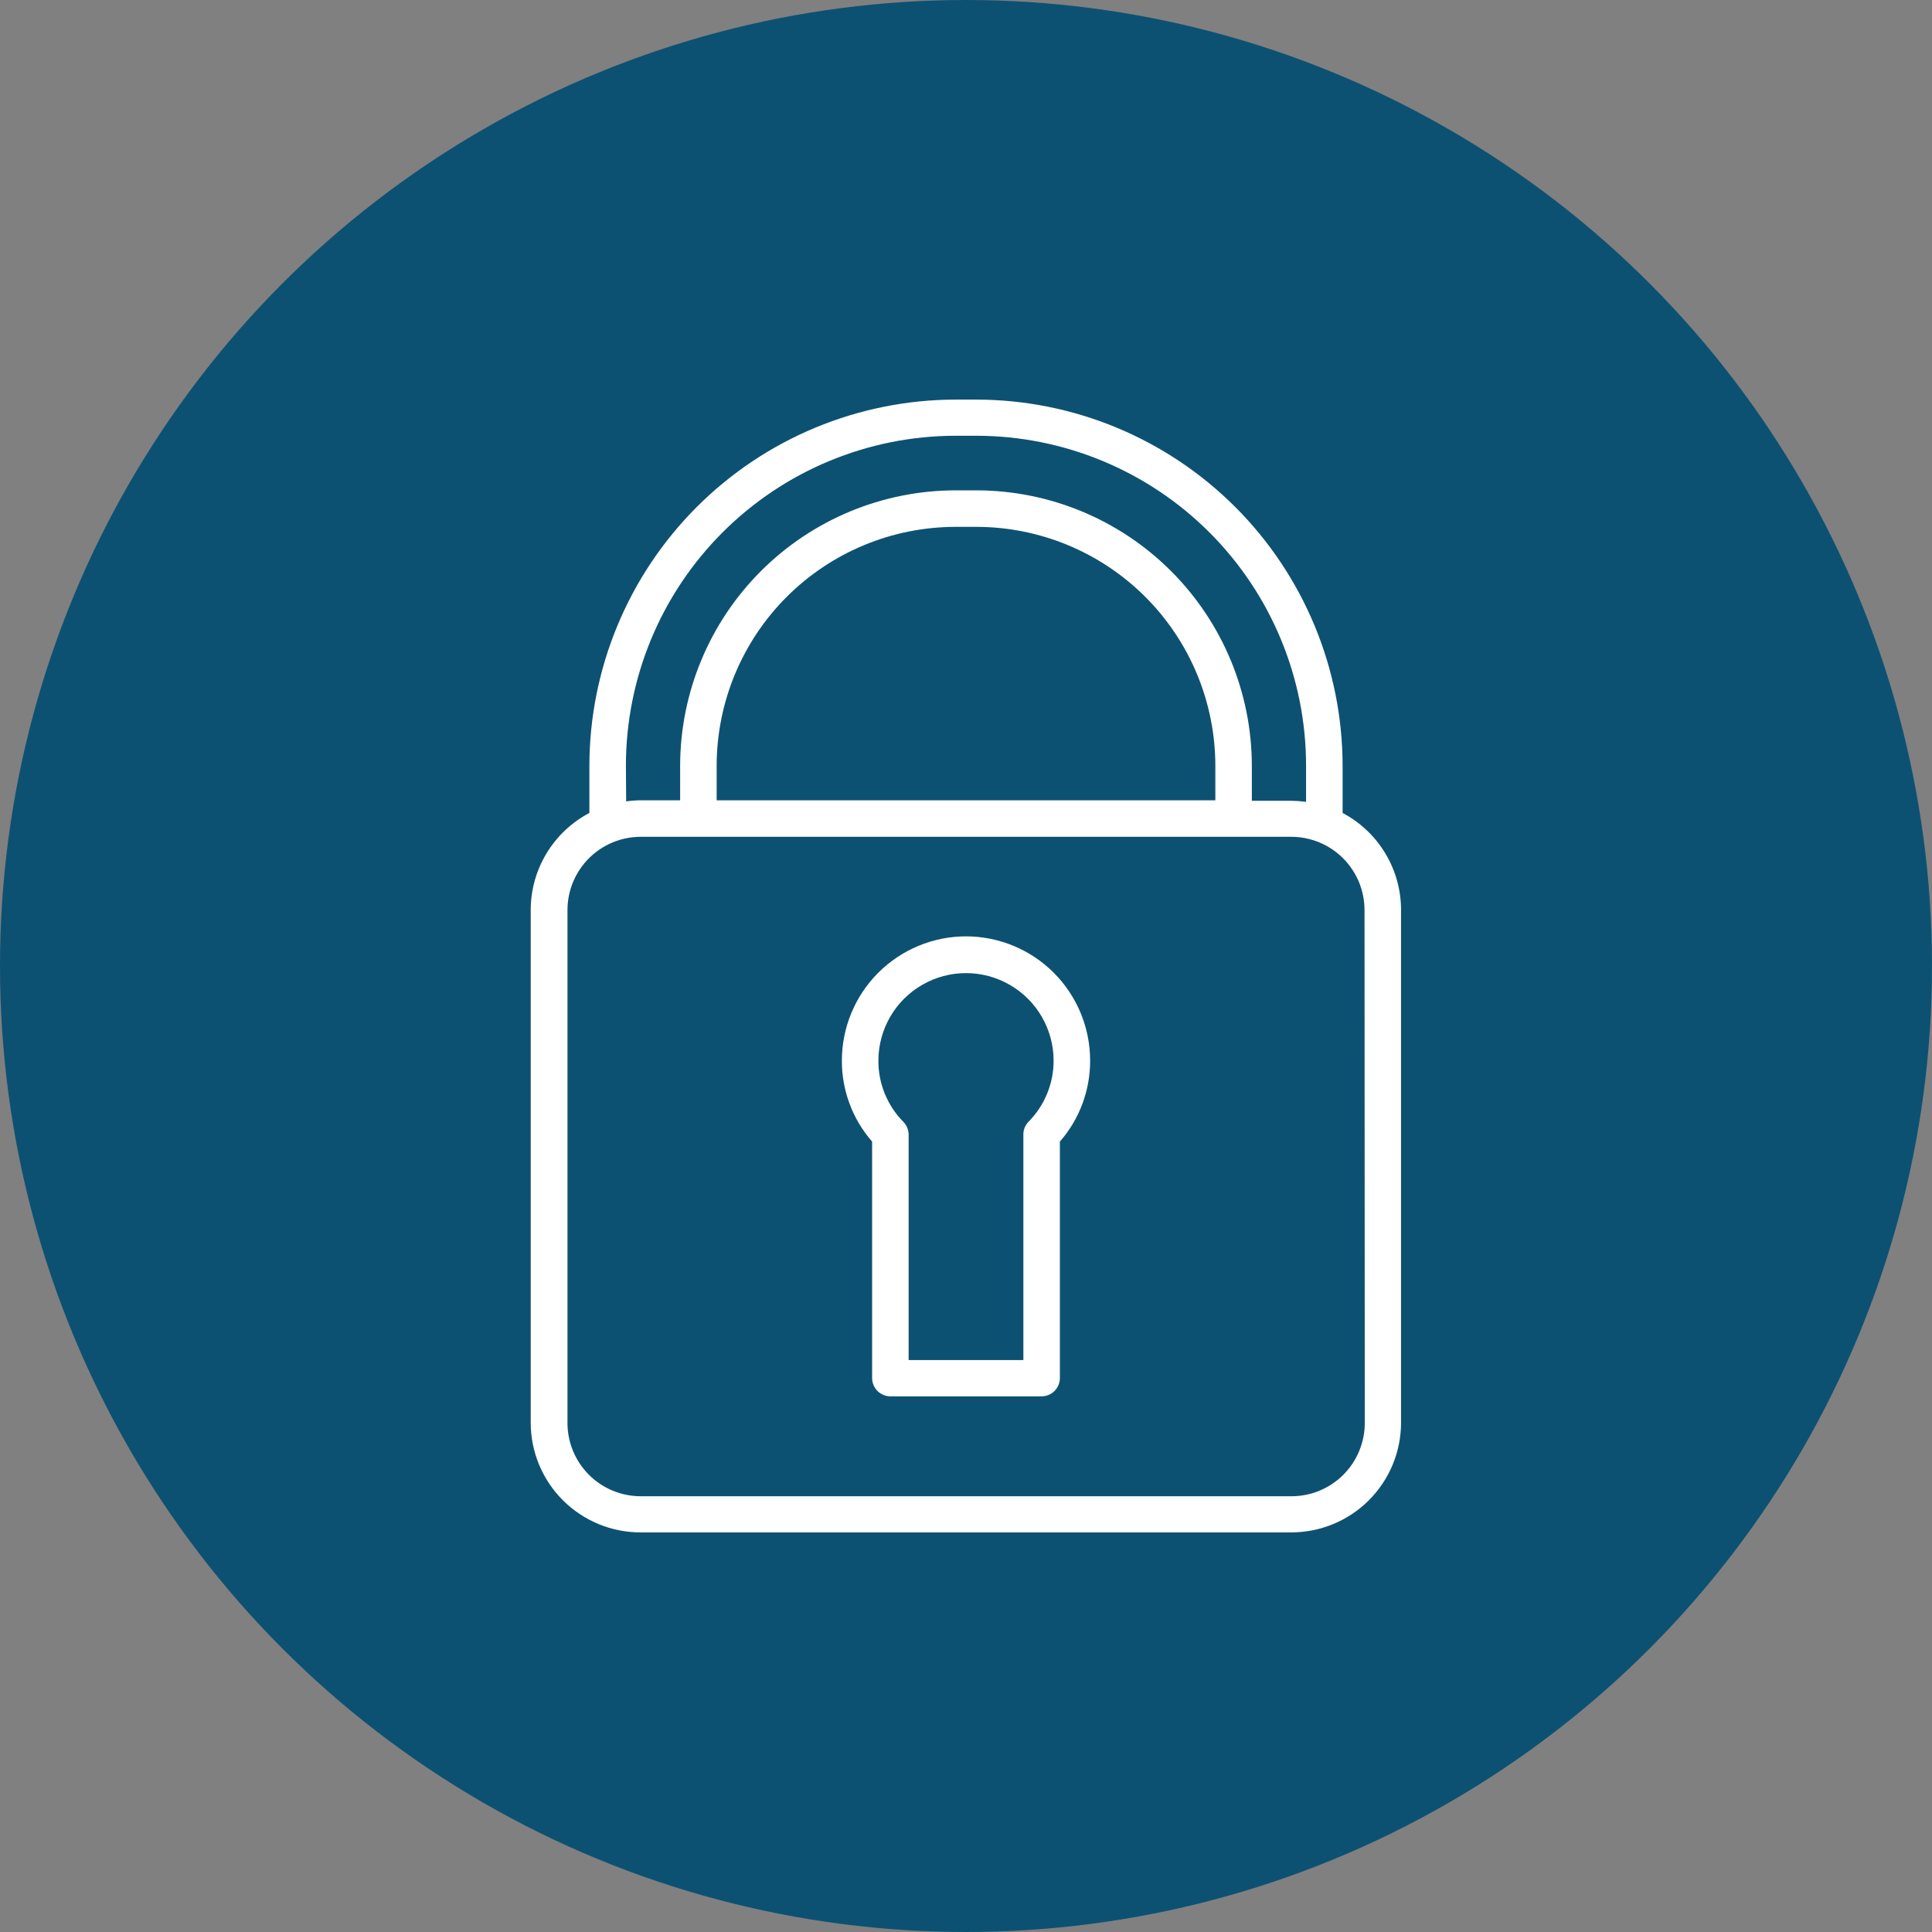
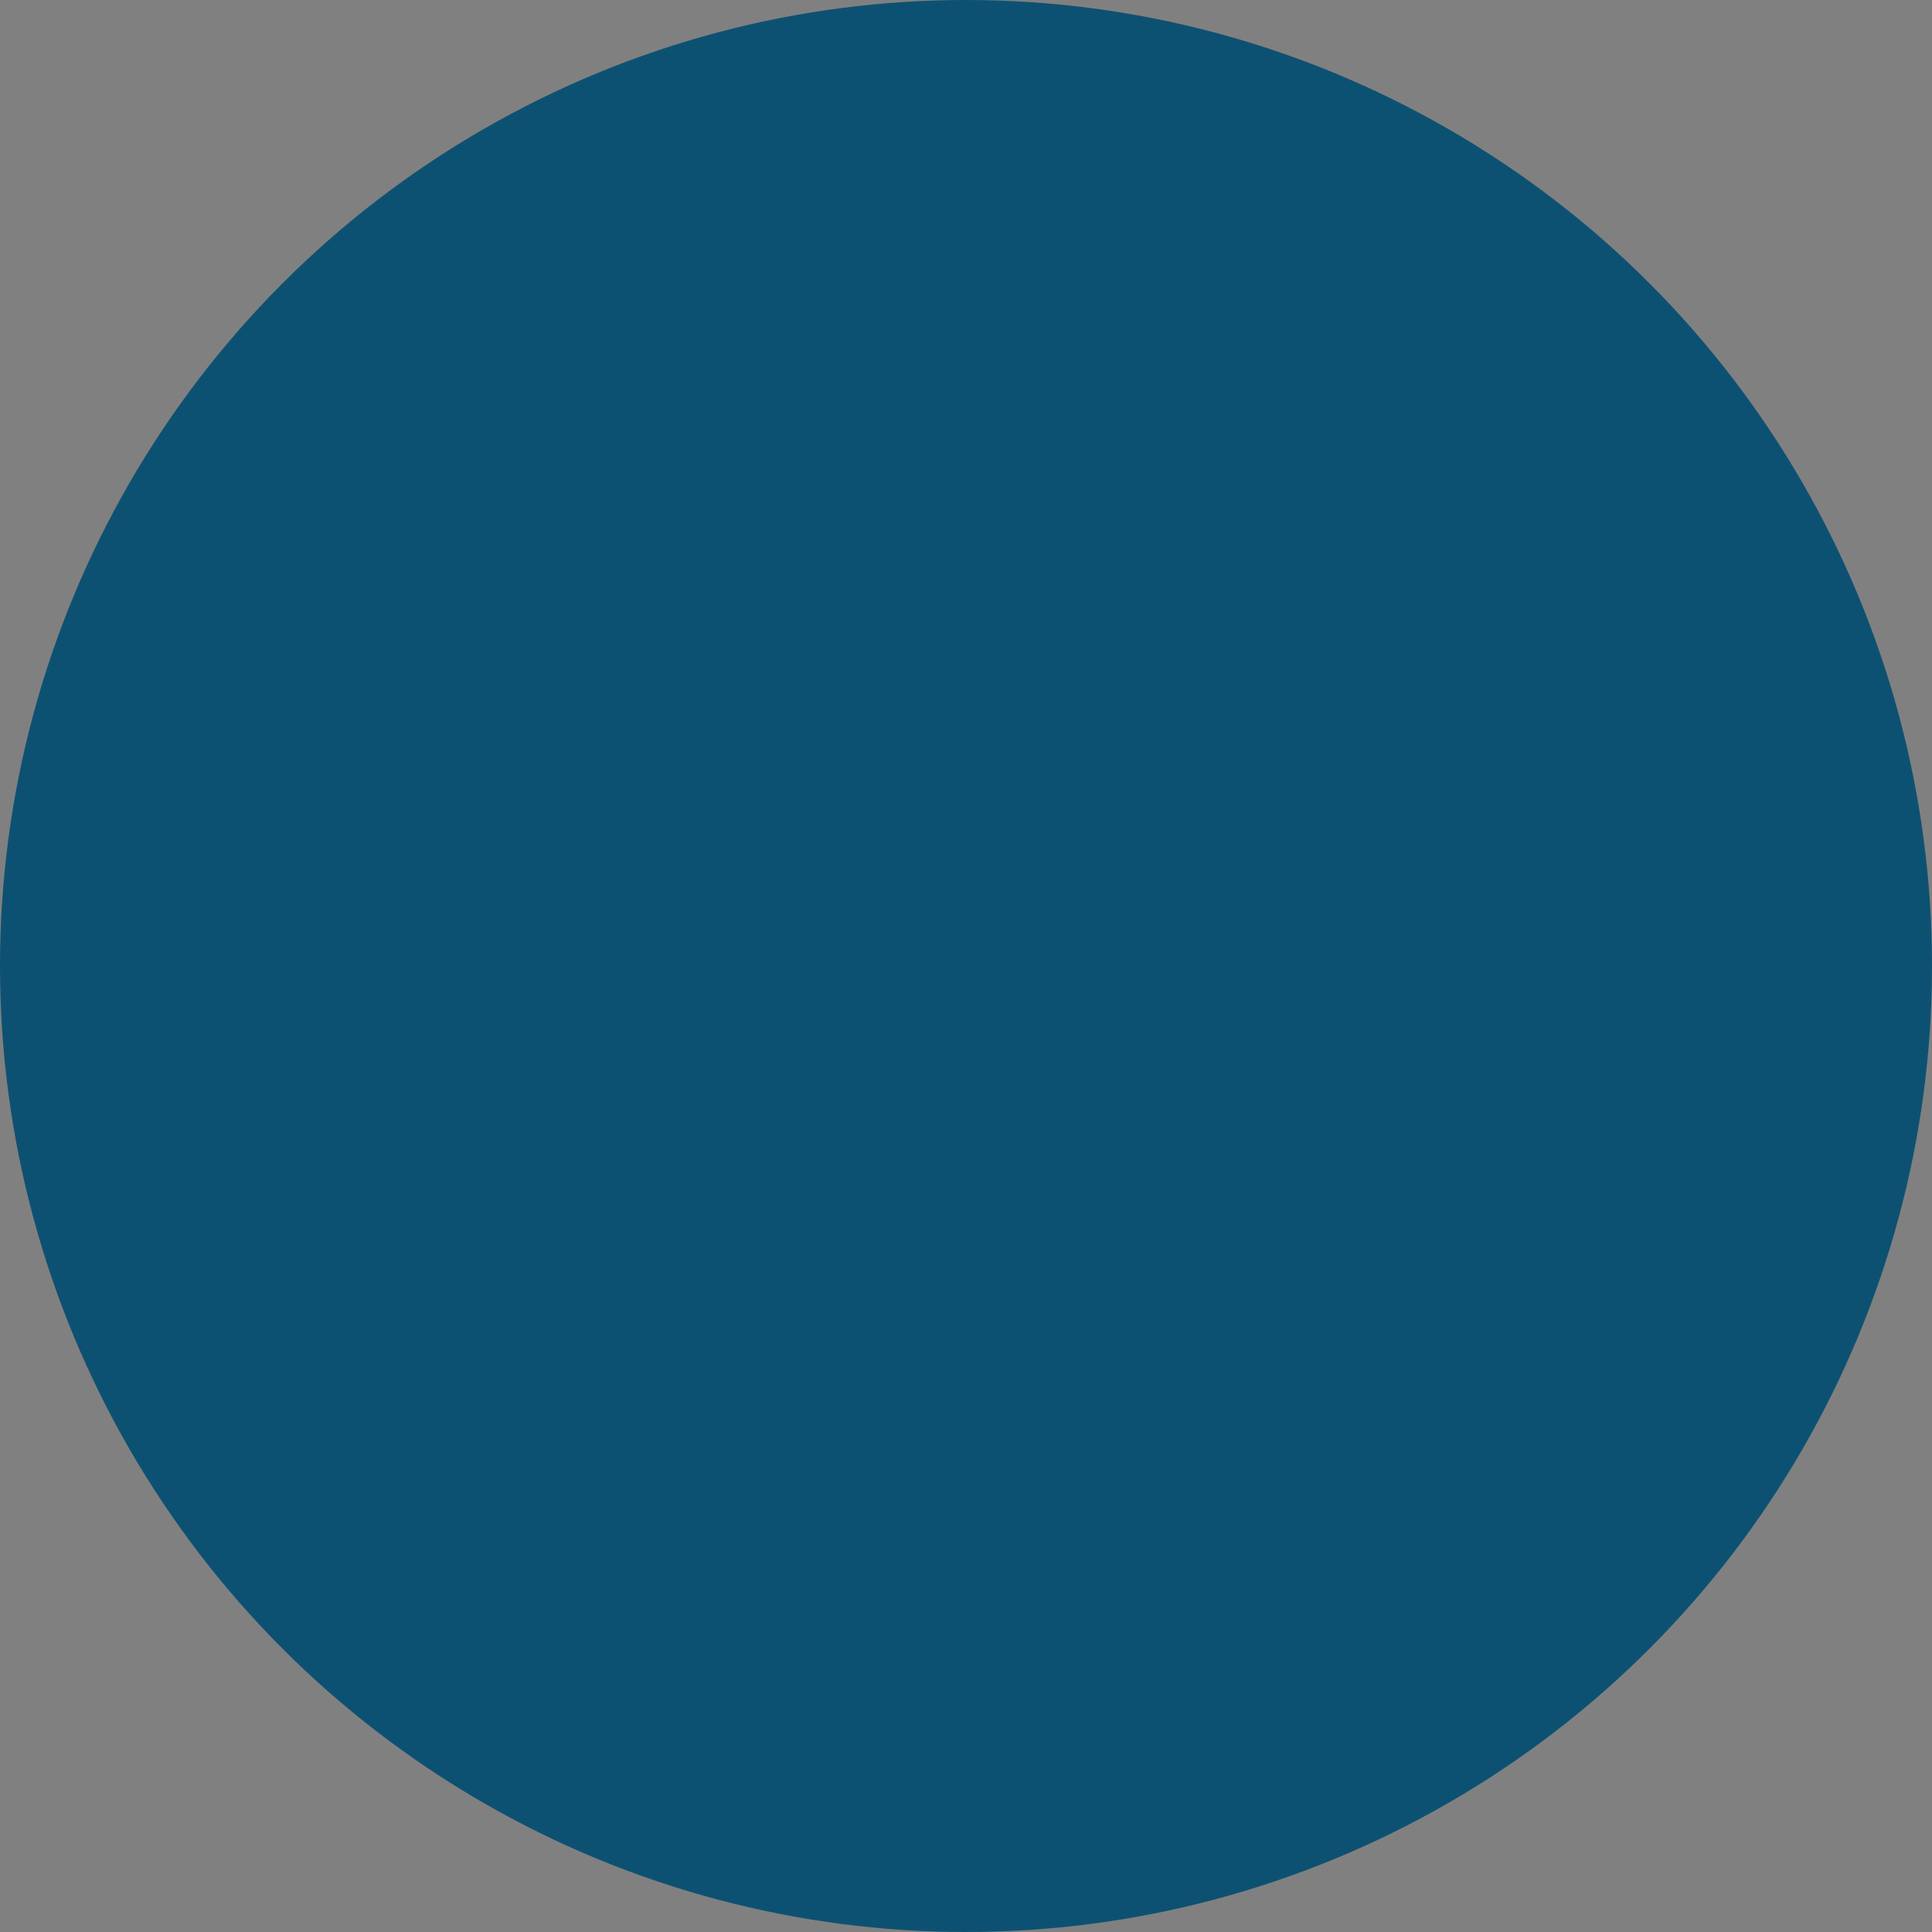
<svg xmlns="http://www.w3.org/2000/svg" width="101" height="101" viewBox="0 0 101 101" fill="none">
  <rect x="0" y="0" width="101" height="101" fill="#808080" stroke="none" />
  <circle cx="50.5" cy="50.5" r="50.5" fill="#0D5172" />
-   <path d="M70.188 42.499V40.029C70.181 34.955 68.162 30.091 64.574 26.503C60.986 22.915 56.122 20.897 51.048 20.89H49.952C44.878 20.897 40.013 22.915 36.426 26.503C32.838 30.091 30.819 34.955 30.812 40.029V42.499C29.888 42.985 29.114 43.714 28.573 44.608C28.032 45.502 27.746 46.526 27.744 47.57V74.377C27.746 75.899 28.352 77.358 29.43 78.433C30.507 79.508 31.968 80.112 33.49 80.11H67.51C69.03 80.108 70.487 79.504 71.562 78.429C72.637 77.354 73.241 75.897 73.243 74.377V47.57C73.243 46.527 72.958 45.504 72.42 44.61C71.881 43.717 71.109 42.987 70.187 42.499H70.188ZM32.721 40.029C32.721 35.458 34.536 31.073 37.767 27.839C40.998 24.605 45.38 22.785 49.952 22.78H51.048C55.619 22.785 60.002 24.605 63.233 27.839C66.463 31.073 68.278 35.458 68.278 40.029V41.919C68.028 41.885 67.775 41.866 67.522 41.863H65.443L65.443 40.029C65.438 36.213 63.92 32.554 61.221 29.856C58.523 27.157 54.864 25.639 51.048 25.634H49.951C46.135 25.639 42.477 27.157 39.778 29.856C37.08 32.554 35.561 36.213 35.556 40.029V41.837H33.49C33.237 41.84 32.984 41.859 32.734 41.894L32.721 40.029ZM63.535 40.029V41.837H37.465V40.029C37.469 36.719 38.785 33.544 41.126 31.203C43.467 28.863 46.641 27.546 49.952 27.543H51.048C54.359 27.546 57.533 28.863 59.874 31.203C62.215 33.544 63.532 36.719 63.535 40.029H63.535ZM71.347 74.377C71.35 75.396 70.947 76.375 70.227 77.096C69.507 77.817 68.529 78.222 67.51 78.22H33.49C32.476 78.218 31.505 77.815 30.788 77.098C30.071 76.381 29.668 75.409 29.666 74.396V47.57C29.668 46.557 30.071 45.585 30.788 44.868C31.505 44.151 32.476 43.748 33.49 43.746H67.51C68.524 43.748 69.495 44.151 70.212 44.868C70.929 45.585 71.332 46.557 71.334 47.57L71.347 74.377Z" fill="white" />
-   <path d="M50.5 48.95C48.779 48.952 47.13 49.636 45.913 50.852C44.697 52.069 44.013 53.719 44.011 55.439C44.004 56.998 44.566 58.505 45.592 59.679V72.04C45.592 72.293 45.693 72.537 45.873 72.717C46.052 72.896 46.296 72.997 46.55 72.997H54.45C54.704 72.997 54.948 72.896 55.127 72.717C55.307 72.537 55.408 72.294 55.408 72.04V59.679C56.434 58.505 56.996 56.998 56.989 55.439C56.987 53.719 56.303 52.069 55.087 50.852C53.87 49.636 52.22 48.952 50.5 48.95H50.5ZM53.776 58.633C53.595 58.816 53.495 59.063 53.499 59.32V71.101H47.501V59.32C47.501 59.067 47.402 58.825 47.224 58.646C46.385 57.795 45.915 56.647 45.92 55.452C45.92 53.815 46.793 52.303 48.21 51.485C49.627 50.667 51.373 50.667 52.79 51.485C54.207 52.303 55.08 53.815 55.08 55.452C55.081 56.643 54.612 57.786 53.776 58.633H53.776Z" fill="white" />
</svg>